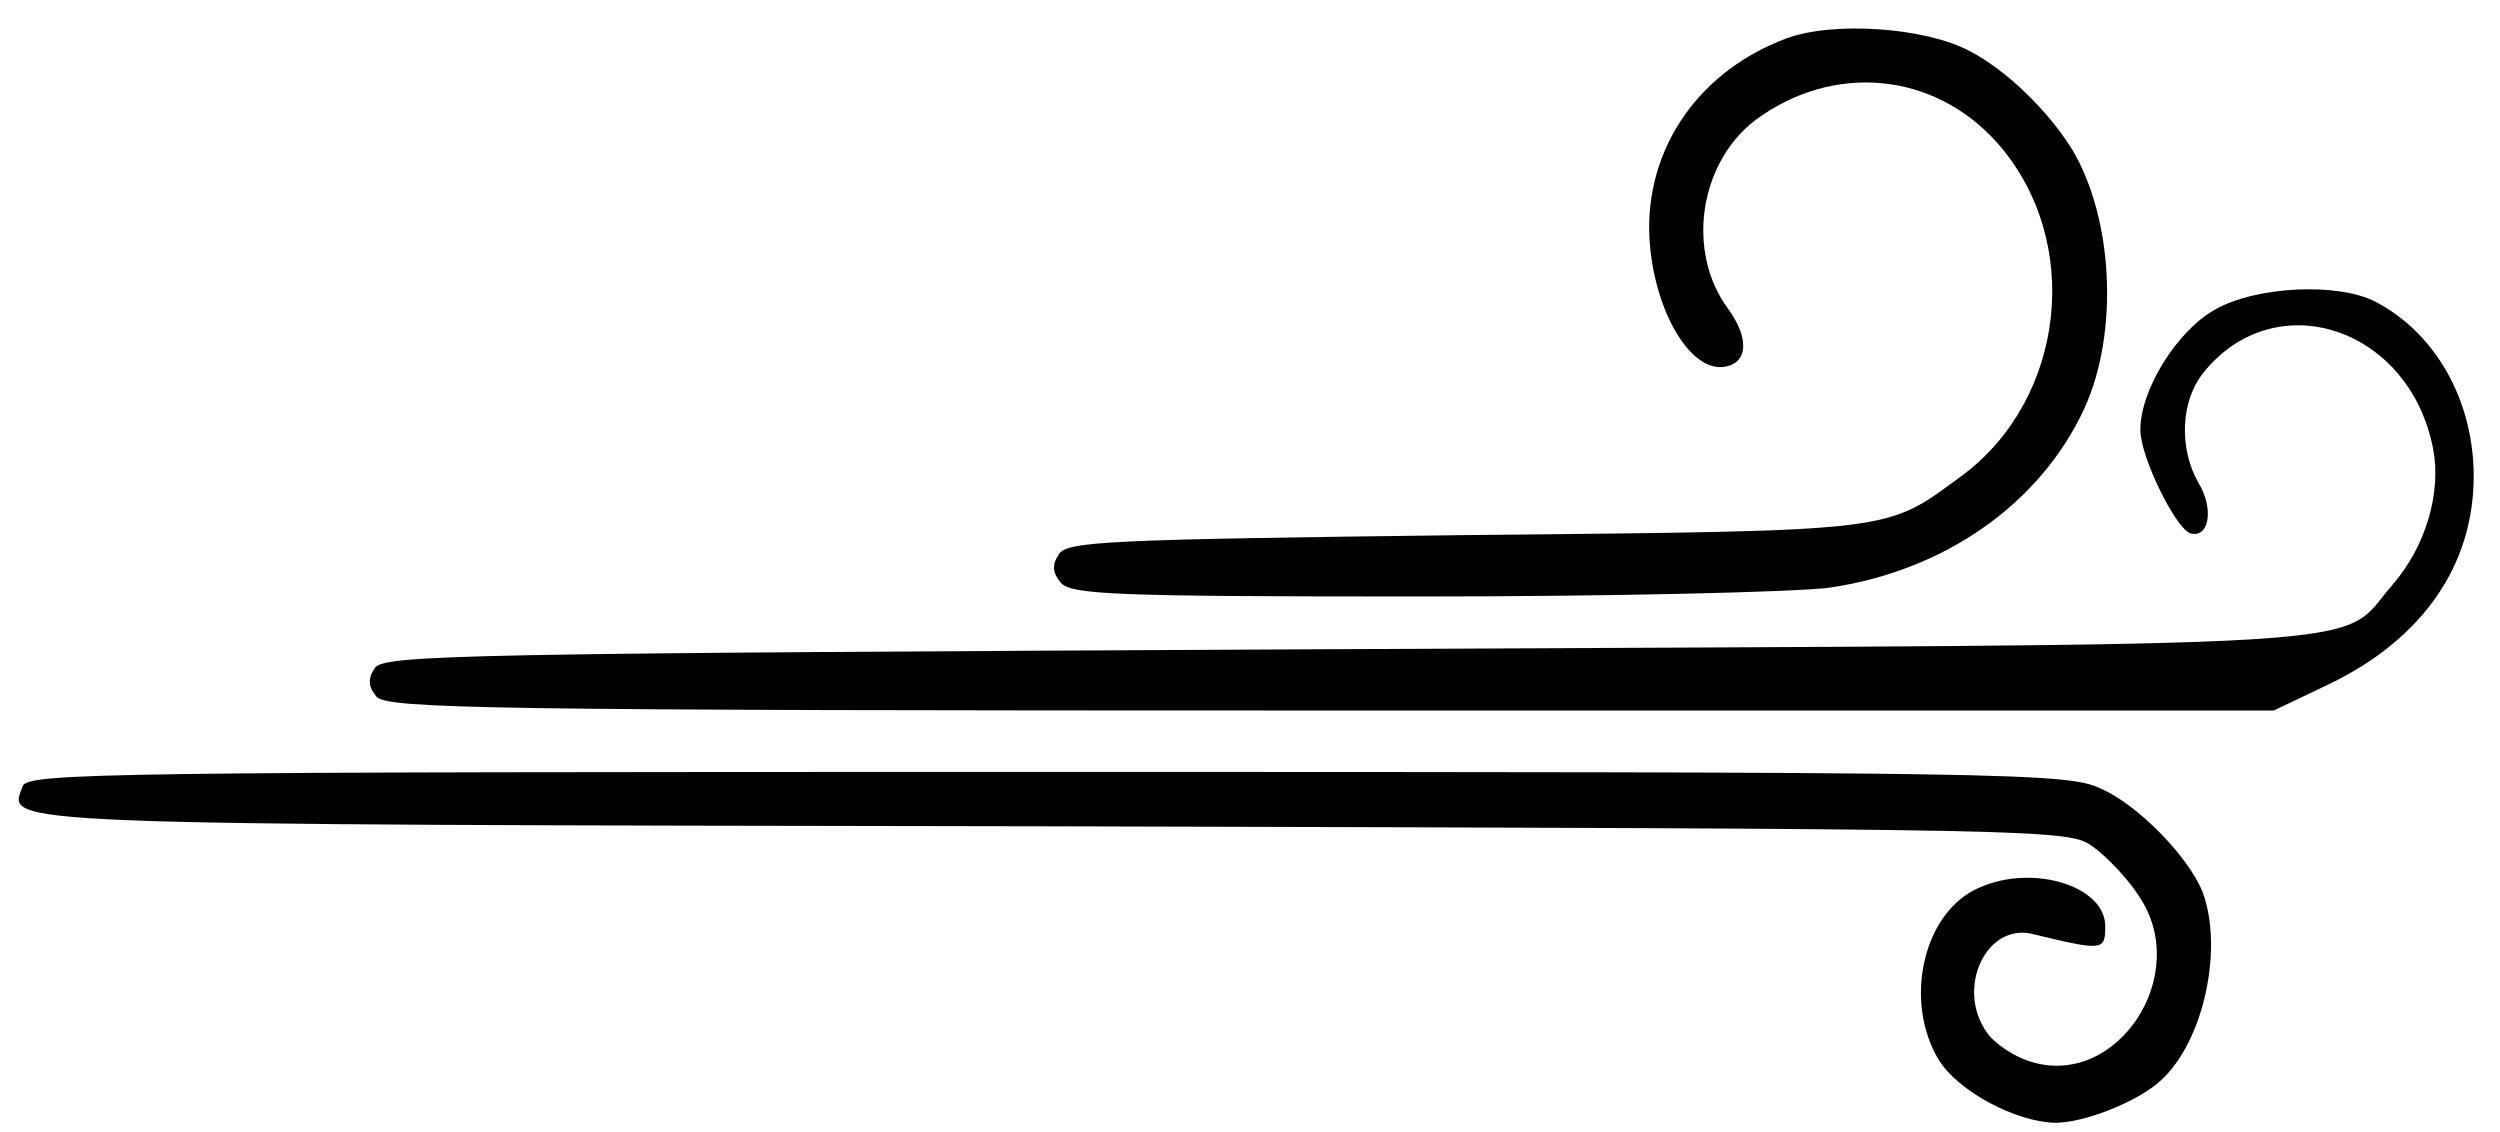
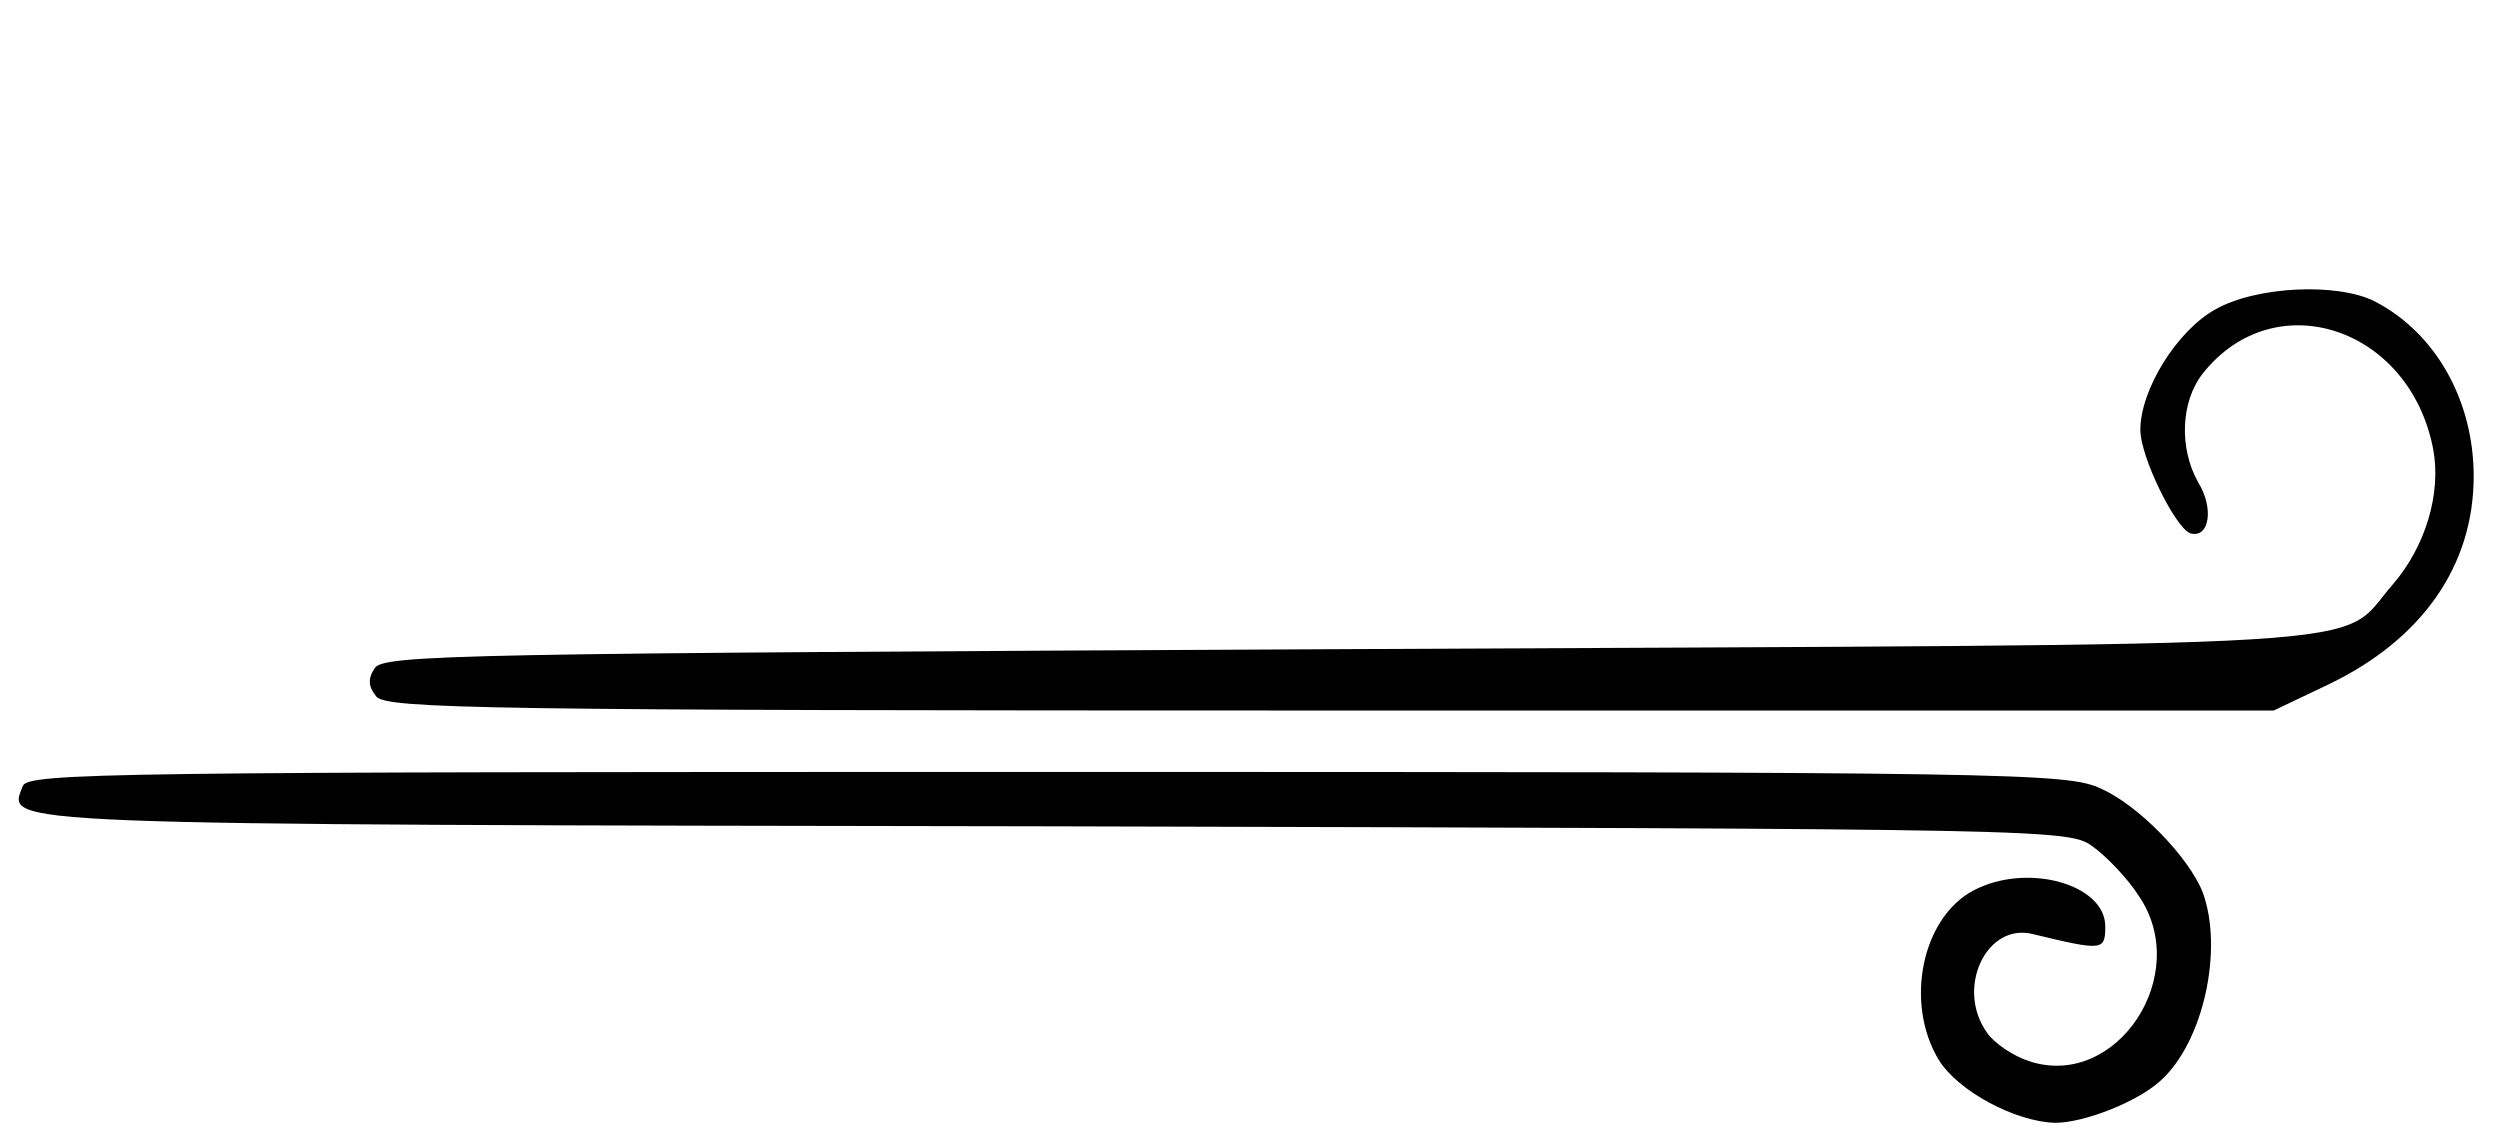
<svg xmlns="http://www.w3.org/2000/svg" version="1.0" width="285pt" height="129pt" viewBox="0 0 285 129" preserveAspectRatio="xMidYMid meet">
  <g transform="translate(0,129) scale(0.1,-0.1)" fill="#000000" stroke="none">
-     <path d="M2036 1246 c-96 -36 -156 -119 -156 -216 1 -86 45 -166 87 -158 26 5 27 33 3 66 -48 65 -33 166 31 215 89 66 204 55 276 -26 98 -111 78 -291 -40 -379 -89 -65 -69 -63 -566 -68 -409 -5 -455 -7 -464 -22 -8 -12 -7 -21 2 -32 12 -14 60 -16 410 -16 218 0 428 5 466 10 132 19 241 96 291 204 40 87 33 218 -14 296 -28 45 -76 91 -117 112 -51 27 -156 34 -209 14z" />
    <path d="M2525 937 c-43 -24 -85 -91 -85 -137 0 -31 40 -112 57 -118 22 -6 27 29 9 58 -22 39 -20 92 5 124 82 104 237 53 263 -87 9 -50 -9 -110 -46 -153 -66 -75 32 -68 -1192 -74 -1011 -5 -1100 -6 -1109 -22 -8 -12 -7 -21 2 -32 12 -14 120 -16 1088 -16 l1075 0 63 30 c106 51 165 135 165 237 0 86 -43 163 -112 199 -42 22 -136 18 -183 -9z" />
    <path d="M26 394 c-17 -45 -50 -44 1174 -46 1158 -3 1159 -3 1187 -24 15 -11 39 -36 51 -55 62 -90 -25 -221 -124 -189 -19 6 -41 21 -49 33 -36 51 0 126 53 112 79 -19 82 -19 82 9 0 48 -89 73 -150 41 -59 -31 -79 -128 -40 -193 22 -36 88 -71 133 -72 33 0 94 24 120 48 49 44 72 150 48 215 -16 40 -73 99 -116 118 -38 18 -100 19 -1201 19 -1064 0 -1162 -1 -1168 -16z" />
  </g>
</svg>